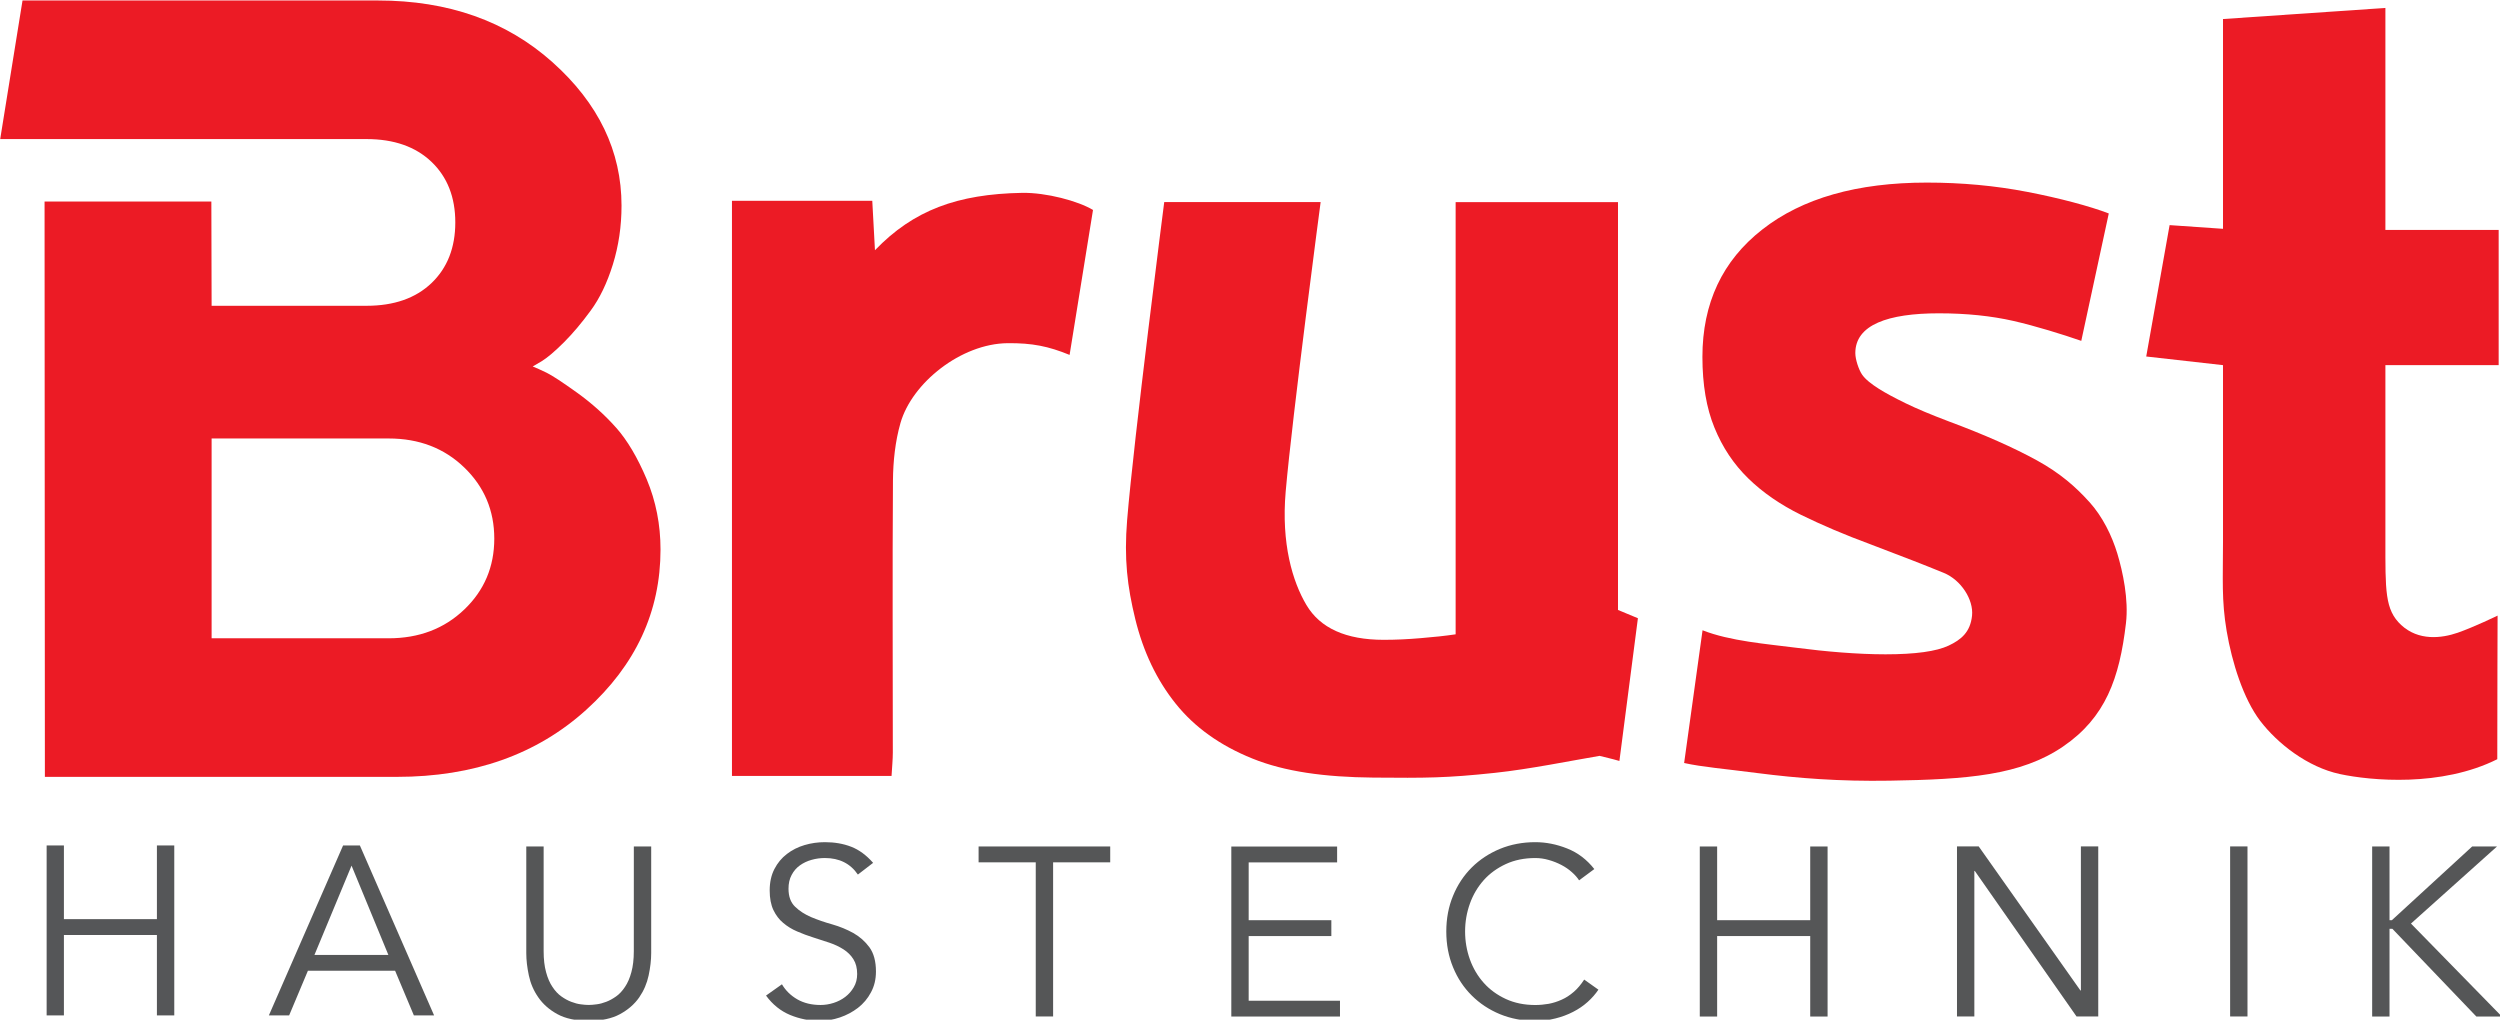
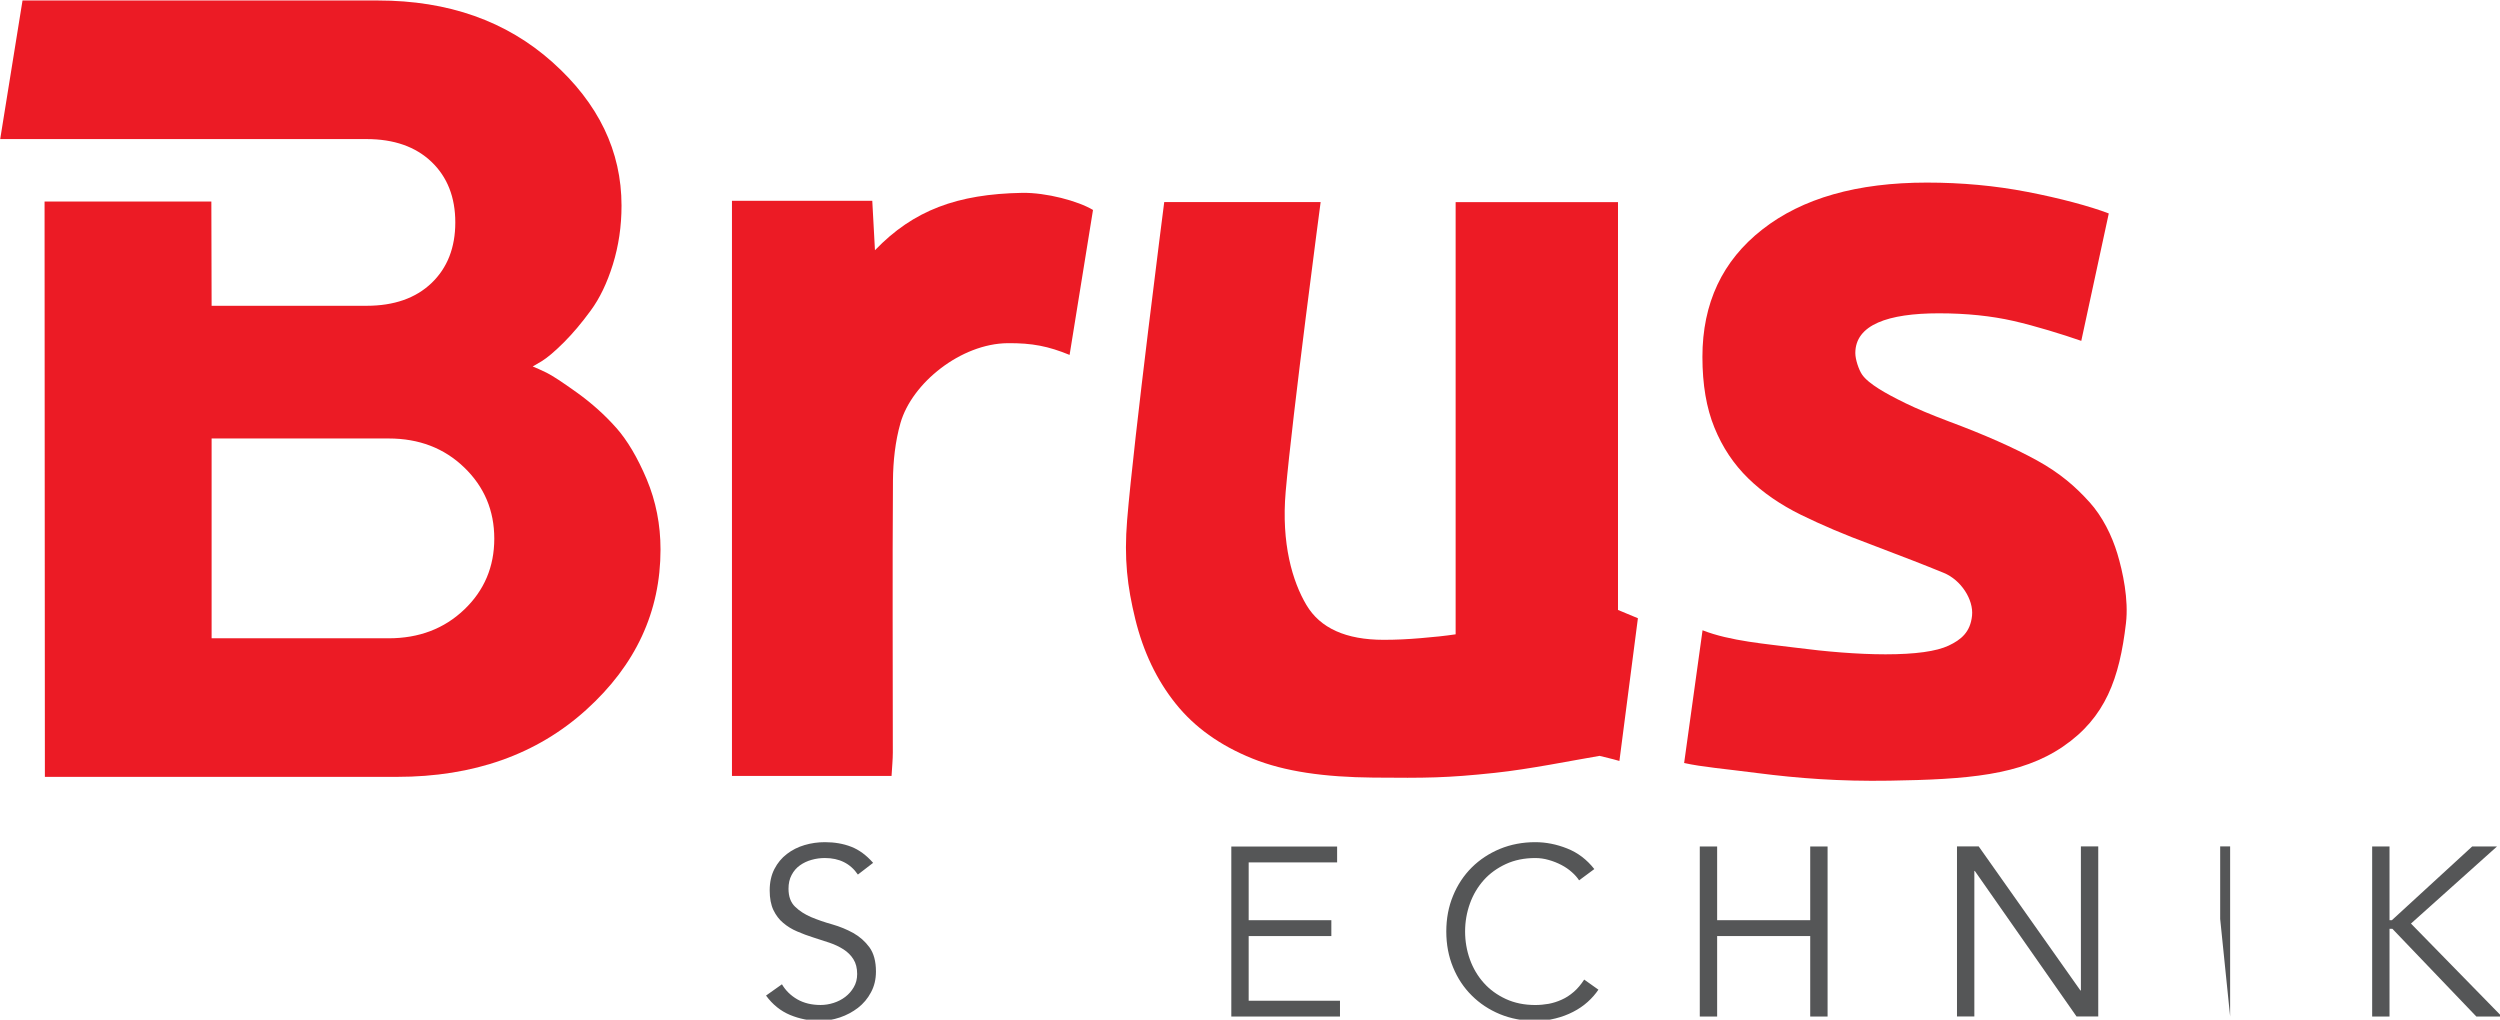
<svg xmlns="http://www.w3.org/2000/svg" width="55mm" height="22.433mm" version="1.1" viewBox="0 0 55 22.433">
  <defs>
    <clipPath id="clip-10">
      <path d="m20.645 46.121h41.355v48.879h-41.355z" />
    </clipPath>
    <clipPath id="clip-9">
-       <path d="m154 46.121h22.551v48.879h-22.551z" />
-     </clipPath>
+       </clipPath>
    <clipPath id="clip-0">
-       <path d="m53 98h9v11.711h-9z" />
-     </clipPath>
+       </clipPath>
    <clipPath id="clip-1">
      <path d="m68 98h8v11.711h-8z" />
    </clipPath>
    <clipPath id="clip-2">
-       <path d="m81 98h9v11.711h-9z" />
-     </clipPath>
+       </clipPath>
    <clipPath id="clip-3">
      <path d="m97 98h8v11.711h-8z" />
    </clipPath>
    <clipPath id="clip-4">
      <path d="m110 98h11v11.711h-11z" />
    </clipPath>
    <clipPath id="clip-5">
      <path d="m126 98h9v11.711h-9z" />
    </clipPath>
    <clipPath id="clip-6">
      <path d="m142 98h10v11.711h-10z" />
    </clipPath>
    <clipPath id="clip-7">
      <path d="m159 98h2v11.711h-2z" />
    </clipPath>
    <clipPath id="clip-8">
      <path d="m168 98h8.551v11.711h-8.551z" />
    </clipPath>
  </defs>
  <g transform="translate(-36.838 -69.265)">
-     <path d="m40.29 87.865v1.621h-2.046v-1.621h-0.38v3.739h0.38v-1.769h2.046v1.769h0.382v-3.739z" fill="#555658" stroke-width=".353" />
-     <path d="m44.386 87.865-1.633 3.739h0.446l0.413-0.983h1.918l0.413 0.983h0.445l-1.633-3.739zm0.186 0.444 0.81 1.964h-1.626z" fill="#555657" stroke-width=".353" />
    <g transform="matrix(.353 0 0 .353 29.555 52.995)" clip-path="url(#clip-0)">
      <path d="m60.133 105.37c0 0.508-0.051 0.941-0.152 1.309-0.098 0.363-0.23 0.672-0.398 0.918-0.164 0.25-0.348 0.449-0.555 0.594s-0.41 0.258-0.617 0.336c-0.203 0.078-0.402 0.133-0.598 0.156-0.199 0.027-0.359 0.039-0.492 0.039-0.137 0-0.305-0.012-0.492-0.039-0.191-0.023-0.391-0.078-0.594-0.156-0.207-0.078-0.414-0.191-0.617-0.336-0.207-0.145-0.391-0.344-0.555-0.594-0.168-0.246-0.301-0.555-0.398-0.918-0.102-0.367-0.152-0.801-0.152-1.309v-6.527h-1.082v6.644c0 0.441 0.055 0.906 0.16 1.398 0.105 0.496 0.301 0.953 0.594 1.371 0.289 0.418 0.684 0.766 1.184 1.039 0.504 0.277 1.152 0.414 1.953 0.414 0.793 0 1.441-0.137 1.949-0.414 0.504-0.273 0.902-0.621 1.195-1.039 0.289-0.418 0.484-0.875 0.59-1.371 0.105-0.492 0.16-0.957 0.16-1.398v-6.644h-1.082z" fill="#555657" />
    </g>
    <g transform="matrix(.353 0 0 .353 29.555 52.995)" clip-path="url(#clip-1)">
      <path d="m73.812 104.24c-0.398-0.223-0.836-0.402-1.312-0.539-0.477-0.133-0.914-0.285-1.316-0.453-0.398-0.172-0.734-0.387-1.004-0.652-0.273-0.266-0.406-0.637-0.406-1.117 0-0.328 0.062-0.613 0.195-0.859 0.129-0.246 0.301-0.445 0.516-0.598 0.219-0.156 0.461-0.27 0.73-0.344 0.27-0.078 0.547-0.113 0.828-0.113 0.898 0 1.586 0.344 2.055 1.031l0.949-0.73c-0.422-0.48-0.879-0.816-1.367-1.004-0.492-0.191-1.039-0.285-1.637-0.285-0.434 0-0.855 0.059-1.266 0.18-0.41 0.121-0.777 0.305-1.102 0.555-0.328 0.25-0.586 0.562-0.781 0.941-0.195 0.379-0.293 0.824-0.293 1.332 0 0.488 0.078 0.895 0.23 1.219 0.156 0.324 0.359 0.598 0.617 0.809 0.254 0.215 0.547 0.395 0.871 0.531 0.324 0.141 0.66 0.266 1.008 0.375 0.344 0.109 0.68 0.219 1.008 0.328 0.324 0.109 0.613 0.25 0.871 0.414 0.254 0.164 0.461 0.367 0.613 0.613 0.156 0.246 0.234 0.551 0.234 0.922 0 0.309-0.07 0.582-0.211 0.82-0.137 0.238-0.316 0.441-0.531 0.605s-0.457 0.289-0.727 0.375c-0.27 0.086-0.539 0.129-0.809 0.129-0.559 0-1.043-0.117-1.453-0.352-0.406-0.234-0.727-0.547-0.957-0.938l-0.992 0.703c0.41 0.562 0.91 0.961 1.496 1.207 0.586 0.242 1.203 0.367 1.855 0.367 0.418 0 0.836-0.07 1.254-0.211 0.414-0.141 0.789-0.34 1.125-0.598 0.336-0.262 0.609-0.582 0.812-0.969 0.207-0.383 0.309-0.812 0.309-1.293 0-0.637-0.137-1.141-0.406-1.512-0.27-0.367-0.605-0.664-1.008-0.891" fill="#555658" />
    </g>
    <g transform="matrix(.353 0 0 .353 29.555 52.995)" clip-path="url(#clip-2)">
      <path d="m81.621 99.832h3.562v9.609h1.082v-9.609h3.559v-0.988h-8.203z" fill="#555657" />
    </g>
    <g transform="matrix(.353 0 0 .353 29.555 52.995)" clip-path="url(#clip-3)">
      <path d="m98.453 104.43h5.152v-0.988h-5.152v-3.606h5.512v-0.988h-6.594v10.598h6.773v-0.988h-5.691z" fill="#555657" />
    </g>
    <g transform="matrix(.353 0 0 .353 29.555 52.995)" clip-path="url(#clip-4)">
      <path d="m118.71 107.91c-0.234 0.203-0.484 0.367-0.75 0.484-0.266 0.121-0.539 0.207-0.812 0.258-0.277 0.047-0.555 0.074-0.832 0.074-0.684 0-1.293-0.125-1.836-0.375-0.539-0.25-1-0.582-1.375-1.004-0.375-0.418-0.664-0.906-0.863-1.457-0.199-0.555-0.301-1.137-0.301-1.746 0-0.609 0.102-1.188 0.301-1.742 0.199-0.555 0.488-1.039 0.863-1.461 0.375-0.418 0.836-0.75 1.375-1 0.543-0.25 1.152-0.375 1.836-0.375 0.277 0 0.559 0.039 0.84 0.121 0.281 0.078 0.543 0.184 0.789 0.312s0.461 0.277 0.652 0.449c0.191 0.168 0.34 0.34 0.449 0.508l0.949-0.703c-0.473-0.598-1.039-1.027-1.699-1.285-0.66-0.262-1.32-0.391-1.98-0.391-0.793 0-1.527 0.141-2.203 0.418-0.676 0.281-1.262 0.668-1.758 1.16-0.496 0.496-0.887 1.082-1.164 1.762-0.281 0.676-0.422 1.418-0.422 2.227 0 0.809 0.141 1.551 0.422 2.231 0.277 0.68 0.668 1.266 1.164 1.758 0.496 0.496 1.082 0.883 1.758 1.164 0.676 0.277 1.41 0.418 2.203 0.418 0.438 0 0.855-0.051 1.254-0.152 0.395-0.098 0.762-0.234 1.102-0.41 0.344-0.176 0.645-0.383 0.91-0.621 0.266-0.238 0.488-0.496 0.668-0.762l-0.887-0.629c-0.199 0.309-0.418 0.566-0.652 0.77" fill="#555657" />
    </g>
    <g transform="matrix(.353 0 0 .353 29.555 52.995)" clip-path="url(#clip-5)">
      <path d="m133.45 103.44h-5.801v-4.594h-1.082v10.598h1.082v-5.016h5.801v5.016h1.082v-10.598h-1.082z" fill="#555657" />
    </g>
    <g transform="matrix(.353 0 0 .353 29.555 52.995)" clip-path="url(#clip-6)">
      <path d="m150.32 107.82h-0.031l-6.34-8.98h-1.352v10.598h1.082v-9.07h0.027l6.34 9.07h1.355v-10.598h-1.082z" fill="#555657" />
    </g>
    <g transform="matrix(.353 0 0 .353 29.555 52.995)" clip-path="url(#clip-7)">
-       <path d="m159.62 109.44h1.082v-10.598h-1.082z" fill="#555657" />
+       <path d="m159.62 109.44v-10.598h-1.082z" fill="#555657" />
    </g>
    <g transform="matrix(.353 0 0 .353 29.555 52.995)" clip-path="url(#clip-8)">
      <path d="m170.89 103.65 5.363-4.805h-1.547l-5.004 4.594h-0.148v-4.594h-1.082v10.598h1.082v-5.465h0.18l5.231 5.465h1.59z" fill="#555657" />
    </g>
    <path d="m72.434 73.712h-3.572v9.508c-0.223 0.033-0.48 0.061-0.766 0.084-0.288 0.025-0.559 0.037-0.816 0.037-0.831 0-1.399-0.256-1.702-0.768-0.303-0.511-0.555-1.346-0.455-2.493 0.145-1.667 0.769-6.369 0.769-6.369h-3.441s-0.671 5.221-0.816 6.994c-0.07 0.861 0.004 1.461 0.179 2.18 0.176 0.719 0.471 1.338 0.887 1.858 0.415 0.52 0.978 0.923 1.69 1.21 0.711 0.288 1.589 0.409 2.66 0.419 1.151 0.01 1.608 0.01 2.68-0.105 0.755-0.08 1.68-0.269 2.297-0.373 0.128 0.033 0.256 0.059 0.437 0.112l0.407-3.14-0.438-0.182z" fill="#ed1b25" stroke-width=".353" />
    <path d="m82.8 80.305c-0.296-0.328-0.638-0.63-1.149-0.911-0.511-0.281-1.159-0.568-1.942-0.859-0.383-0.145-0.699-0.277-0.947-0.398-0.248-0.121-0.444-0.226-0.593-0.321-0.154-0.098-0.294-0.204-0.368-0.314-0.068-0.101-0.146-0.324-0.146-0.469 0-0.623 0.719-0.875 1.837-0.875 0.608 0 1.155 0.057 1.643 0.168 0.488 0.112 1.076 0.294 1.491 0.438l0.605-2.803c-0.416-0.16-1.093-0.34-1.796-0.475-0.704-0.136-1.439-0.204-2.206-0.204-1.534 0-2.741 0.343-3.619 1.031-0.879 0.686-1.319 1.622-1.319 2.804 0 0.606 0.088 1.126 0.265 1.557 0.175 0.431 0.423 0.803 0.743 1.115 0.318 0.311 0.707 0.579 1.162 0.803 0.456 0.223 0.963 0.44 1.523 0.646 0.719 0.273 1.202 0.46 1.616 0.63 0.382 0.156 0.659 0.59 0.623 0.941-0.037 0.365-0.243 0.531-0.514 0.659s-0.734 0.192-1.39 0.192c-0.623 0-1.32-0.061-1.968-0.145-0.645-0.083-1.451-0.145-2.057-0.384l-0.405 2.92c0.393 0.088 0.893 0.128 1.615 0.222 0.889 0.114 1.805 0.185 2.905 0.167 1.71-0.028 2.881-0.114 3.816-0.751 0.934-0.638 1.242-1.499 1.384-2.713 0.062-0.522-0.069-1.13-0.189-1.53-0.121-0.398-0.324-0.814-0.619-1.141" fill="#ec1b25" stroke-width=".353" />
    <g transform="matrix(.353 0 0 .353 29.555 52.995)" clip-path="url(#clip-9)">
      <path d="m176.27 93.406c0-3.348 0.019-8.949 0.019-8.949s-1.453 0.707-2.481 1.066c-1.02 0.352-2.445 0.52-3.527-0.48-1.027-0.953-0.984-2.16-0.984-5.32v-10.875h7.059v-8.426h-7.059v-13.836l-10.121 0.691v13.074l-3.328-0.23-1.457 8.188 4.785 0.539v11.012c0 2.309-0.098 3.633 0.227 5.555 0.332 1.965 1.047 4.234 2.09 5.602 1.082 1.418 2.953 2.883 4.969 3.316 1.934 0.414 6.32 0.82 9.809-0.926" fill="#ec1b25" />
    </g>
    <path d="m60.369 77.073 0.515-3.189c-0.325-0.196-1.029-0.386-1.564-0.376-1.417 0.026-2.385 0.38-3.233 1.262-0.023-0.38-0.04-0.784-0.059-1.087h-3.087v12.652h3.511c0.011-0.196 0.028-0.357 0.028-0.517 0-1.997-0.011-3.994 0.003-5.989 0.004-0.419 0.05-0.853 0.165-1.257 0.254-0.886 1.334-1.746 2.355-1.757 0.546-0.005 0.901 0.068 1.366 0.258" fill="#ec1b25" stroke-width=".353" />
    <g transform="matrix(.353 0 0 .353 29.555 52.995)" clip-path="url(#clip-10)">
      <path d="m49.562 84.082c-1.246 1.191-2.816 1.789-4.707 1.789h-11.035v-12.453h11.035c1.891 0 3.461 0.602 4.707 1.805 1.25 1.203 1.875 2.684 1.875 4.438 0 1.754-0.625 3.231-1.875 4.422m9.465-11.34c-0.695-0.785-1.504-1.512-2.426-2.176-0.926-0.664-1.559-1.078-1.91-1.25-0.348-0.168-0.633-0.297-0.859-0.387l0.574-0.336c0.359-0.227 0.816-0.613 1.367-1.164 0.551-0.551 1.109-1.211 1.668-1.977 0.566-0.766 1.027-1.727 1.387-2.883 0.359-1.16 0.539-2.379 0.539-3.664 0-3.394-1.434-6.375-4.305-8.941-2.867-2.562-6.492-3.844-10.879-3.844h-22.148l-1.391 8.637h22.828c1.711 0 3.059 0.473 4.051 1.418 0.988 0.945 1.484 2.203 1.484 3.777s-0.496 2.836-1.484 3.781c-0.992 0.945-2.34 1.414-4.051 1.414h-9.652l-0.016-6.496h-10.395l0.02 35.855h21.934c4.793 0 8.727-1.395 11.809-4.184 3.082-2.789 4.625-6.117 4.625-9.988 0-1.555-0.289-3.008-0.859-4.371-0.574-1.359-1.211-2.434-1.91-3.223" fill="#ec1b25" />
    </g>
  </g>
</svg>